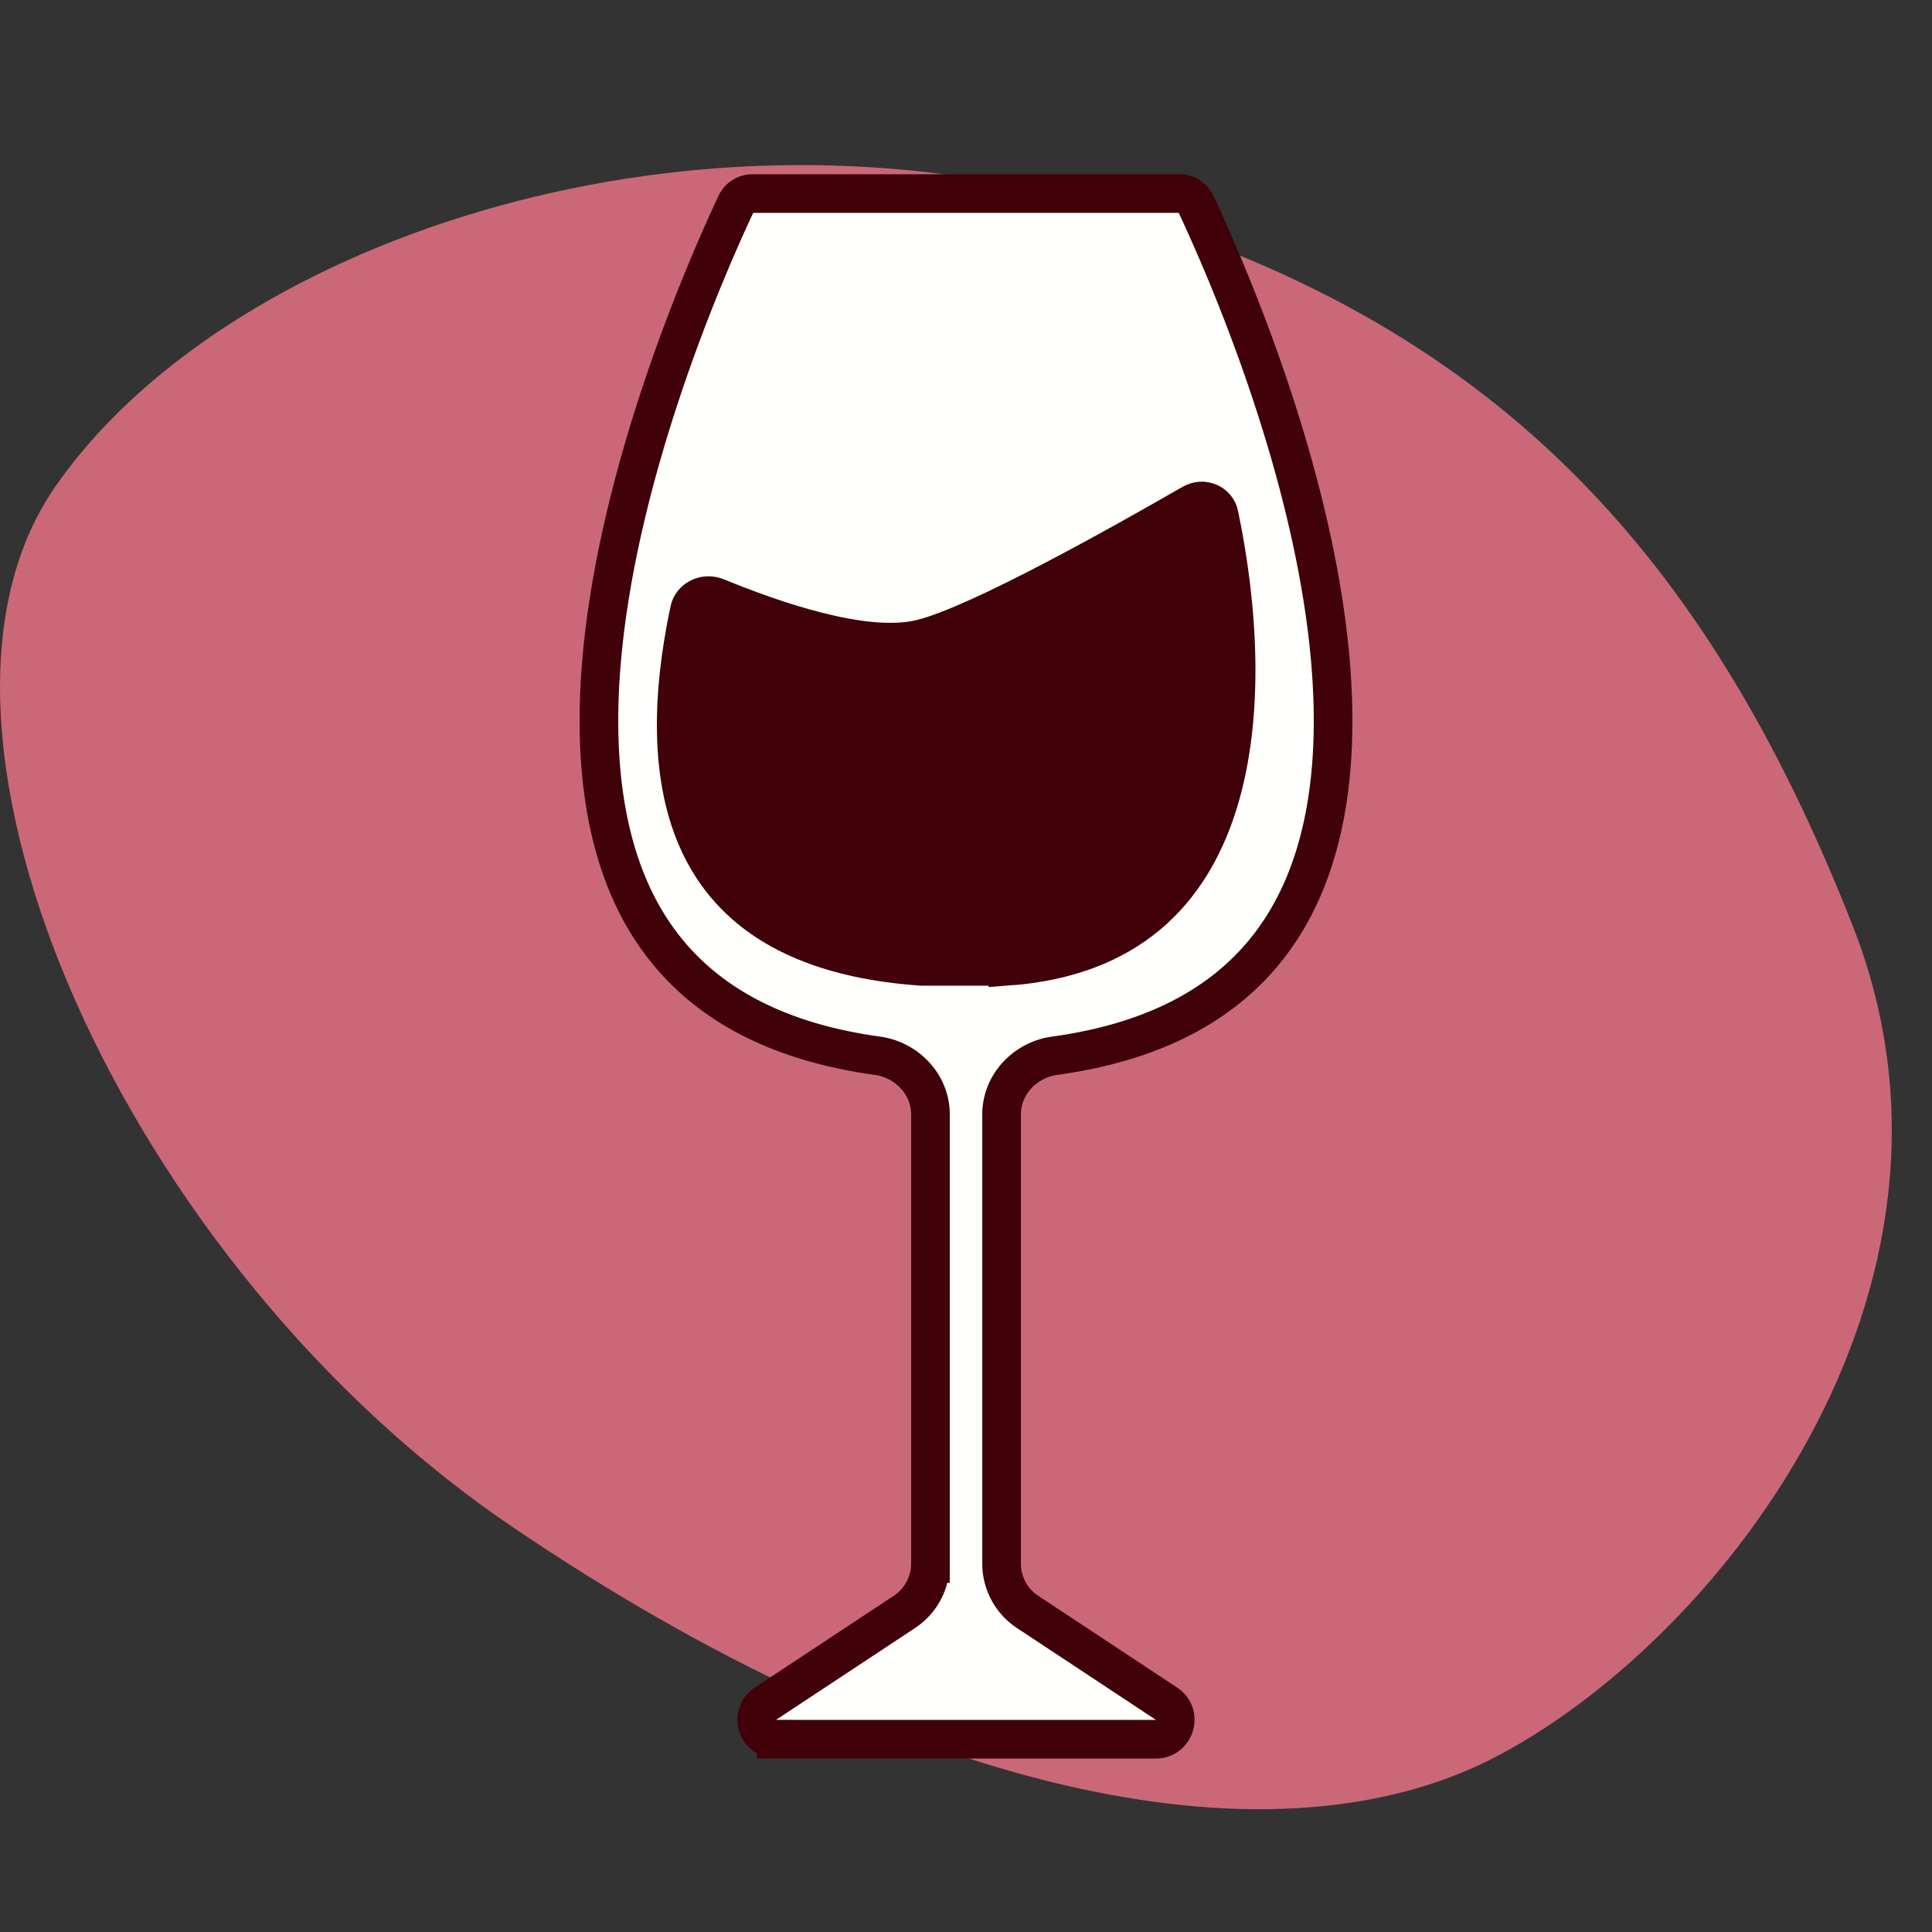
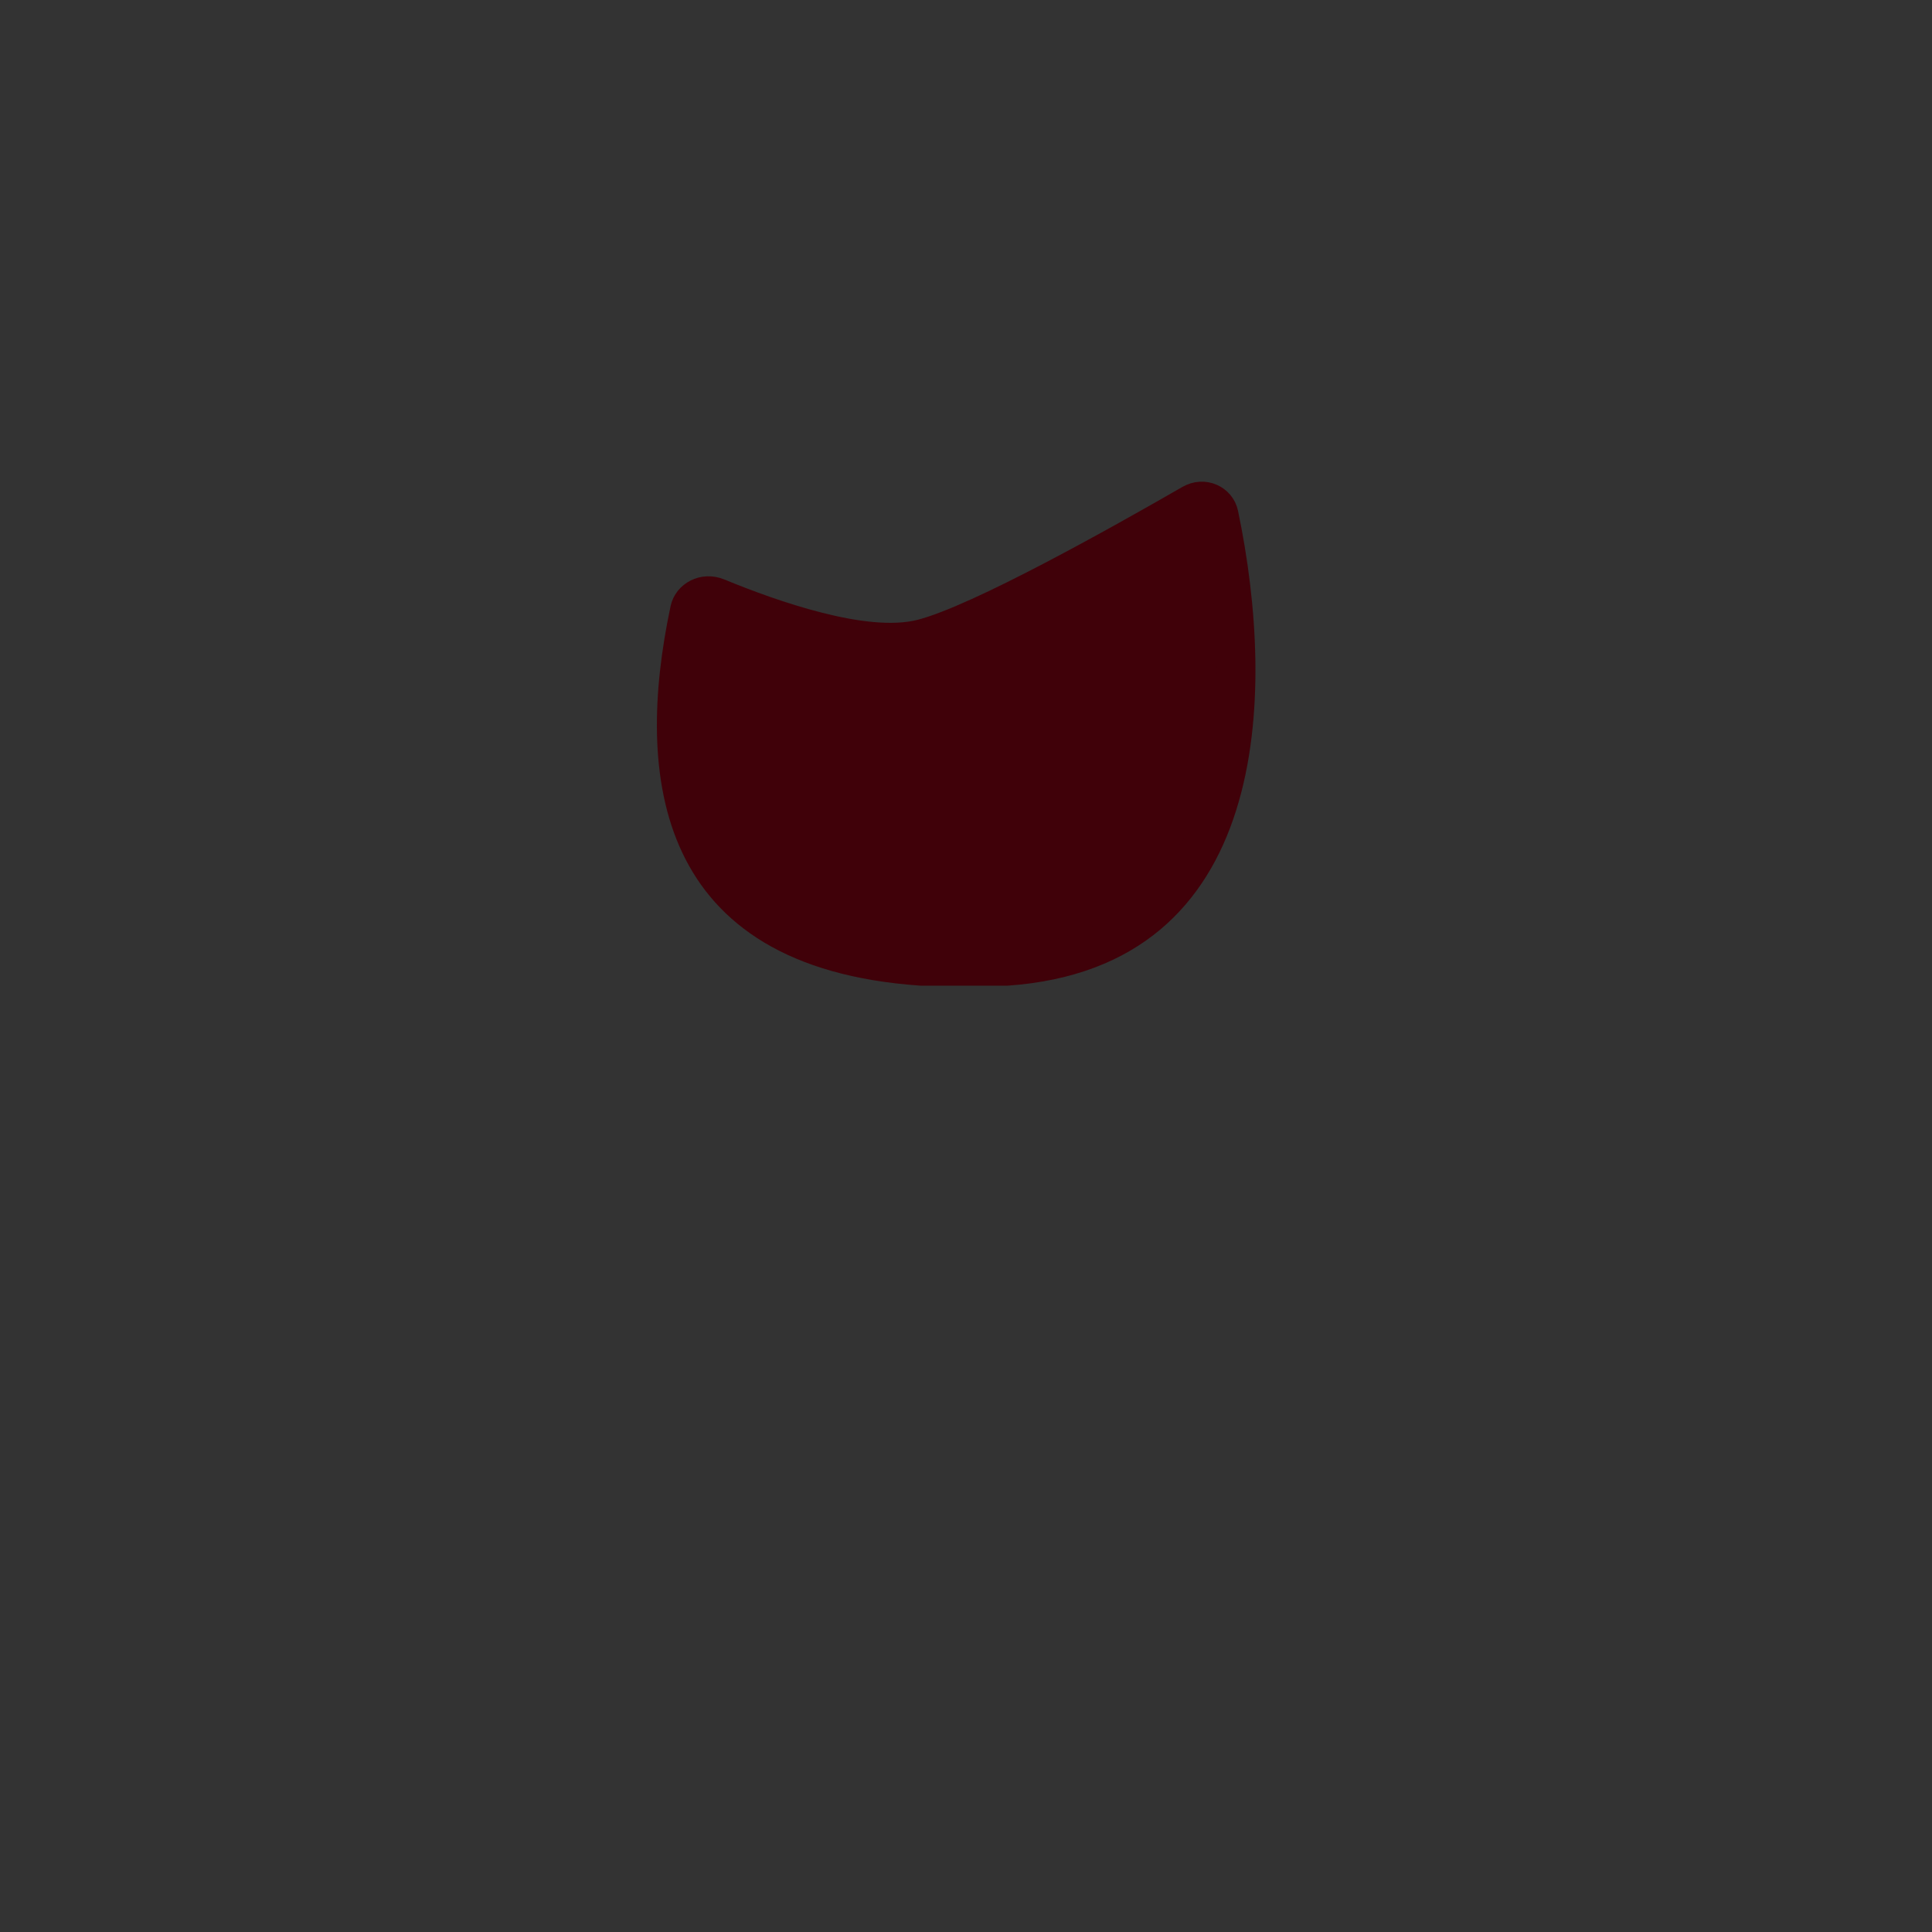
<svg xmlns="http://www.w3.org/2000/svg" fill="none" viewBox="0 0 50 50">
  <rect x="0" y="0" width="50" height="50" fill="#333333" stroke="none" />
-   <path fill="#CB6878" d="M1.402 12.638c-4.33 6.317 1.859 20.157 11.921 26.92 10.063 6.805 19.386 8.885 25.203 6.003 5.817-2.921 13.152-12.133 9.416-21.618-3.736-9.485-9.177-15.703-19.791-18.674-10.614-2.97-22.42 1.052-26.75 7.369Z" />
-   <path fill="#FFFFFE" stroke="#400109" d="M20.085 45.01h9.83c.495 0 .688-.645.274-.918l-3.595-2.376a1.5 1.5 0 0 1-.673-1.252v-11.62c0-.8.634-1.42 1.37-1.521 3.174-.437 5.028-1.803 6.06-3.604 1.05-1.83 1.294-4.184 1.076-6.66-.436-4.948-2.695-10.115-3.48-11.785a.468.468 0 0 0-.427-.265H19.479a.468.468 0 0 0-.428.265c-.785 1.67-3.042 6.837-3.478 11.786-.217 2.474.027 4.83 1.075 6.66 1.033 1.8 2.888 3.166 6.062 3.603.736.101 1.37.72 1.37 1.521v11.62a1.5 1.5 0 0 1-.674 1.252l-3.597 2.376a.5.5 0 0 0 .276.917Z" />
-   <path fill="#400109" stroke="#400109" d="M26.049 25.01c1.61-.115 2.79-.61 3.653-1.332.868-.726 1.45-1.709 1.81-2.848.727-2.294.532-5.149.038-7.51-.06-.289-.402-.458-.702-.284-.927.534-2.295 1.308-3.61 1.994-1.294.675-2.598 1.299-3.37 1.496-.785.2-1.799.049-2.723-.186-.948-.24-1.896-.595-2.592-.882-.326-.133-.65.056-.708.328-.465 2.183-.536 4.386.27 6.079.779 1.638 2.438 2.912 5.725 3.144h2.209Z" />
+   <path fill="#400109" stroke="#400109" d="M26.049 25.01c1.61-.115 2.79-.61 3.653-1.332.868-.726 1.45-1.709 1.81-2.848.727-2.294.532-5.149.038-7.51-.06-.289-.402-.458-.702-.284-.927.534-2.295 1.308-3.61 1.994-1.294.675-2.598 1.299-3.37 1.496-.785.2-1.799.049-2.723-.186-.948-.24-1.896-.595-2.592-.882-.326-.133-.65.056-.708.328-.465 2.183-.536 4.386.27 6.079.779 1.638 2.438 2.912 5.725 3.144Z" />
</svg>